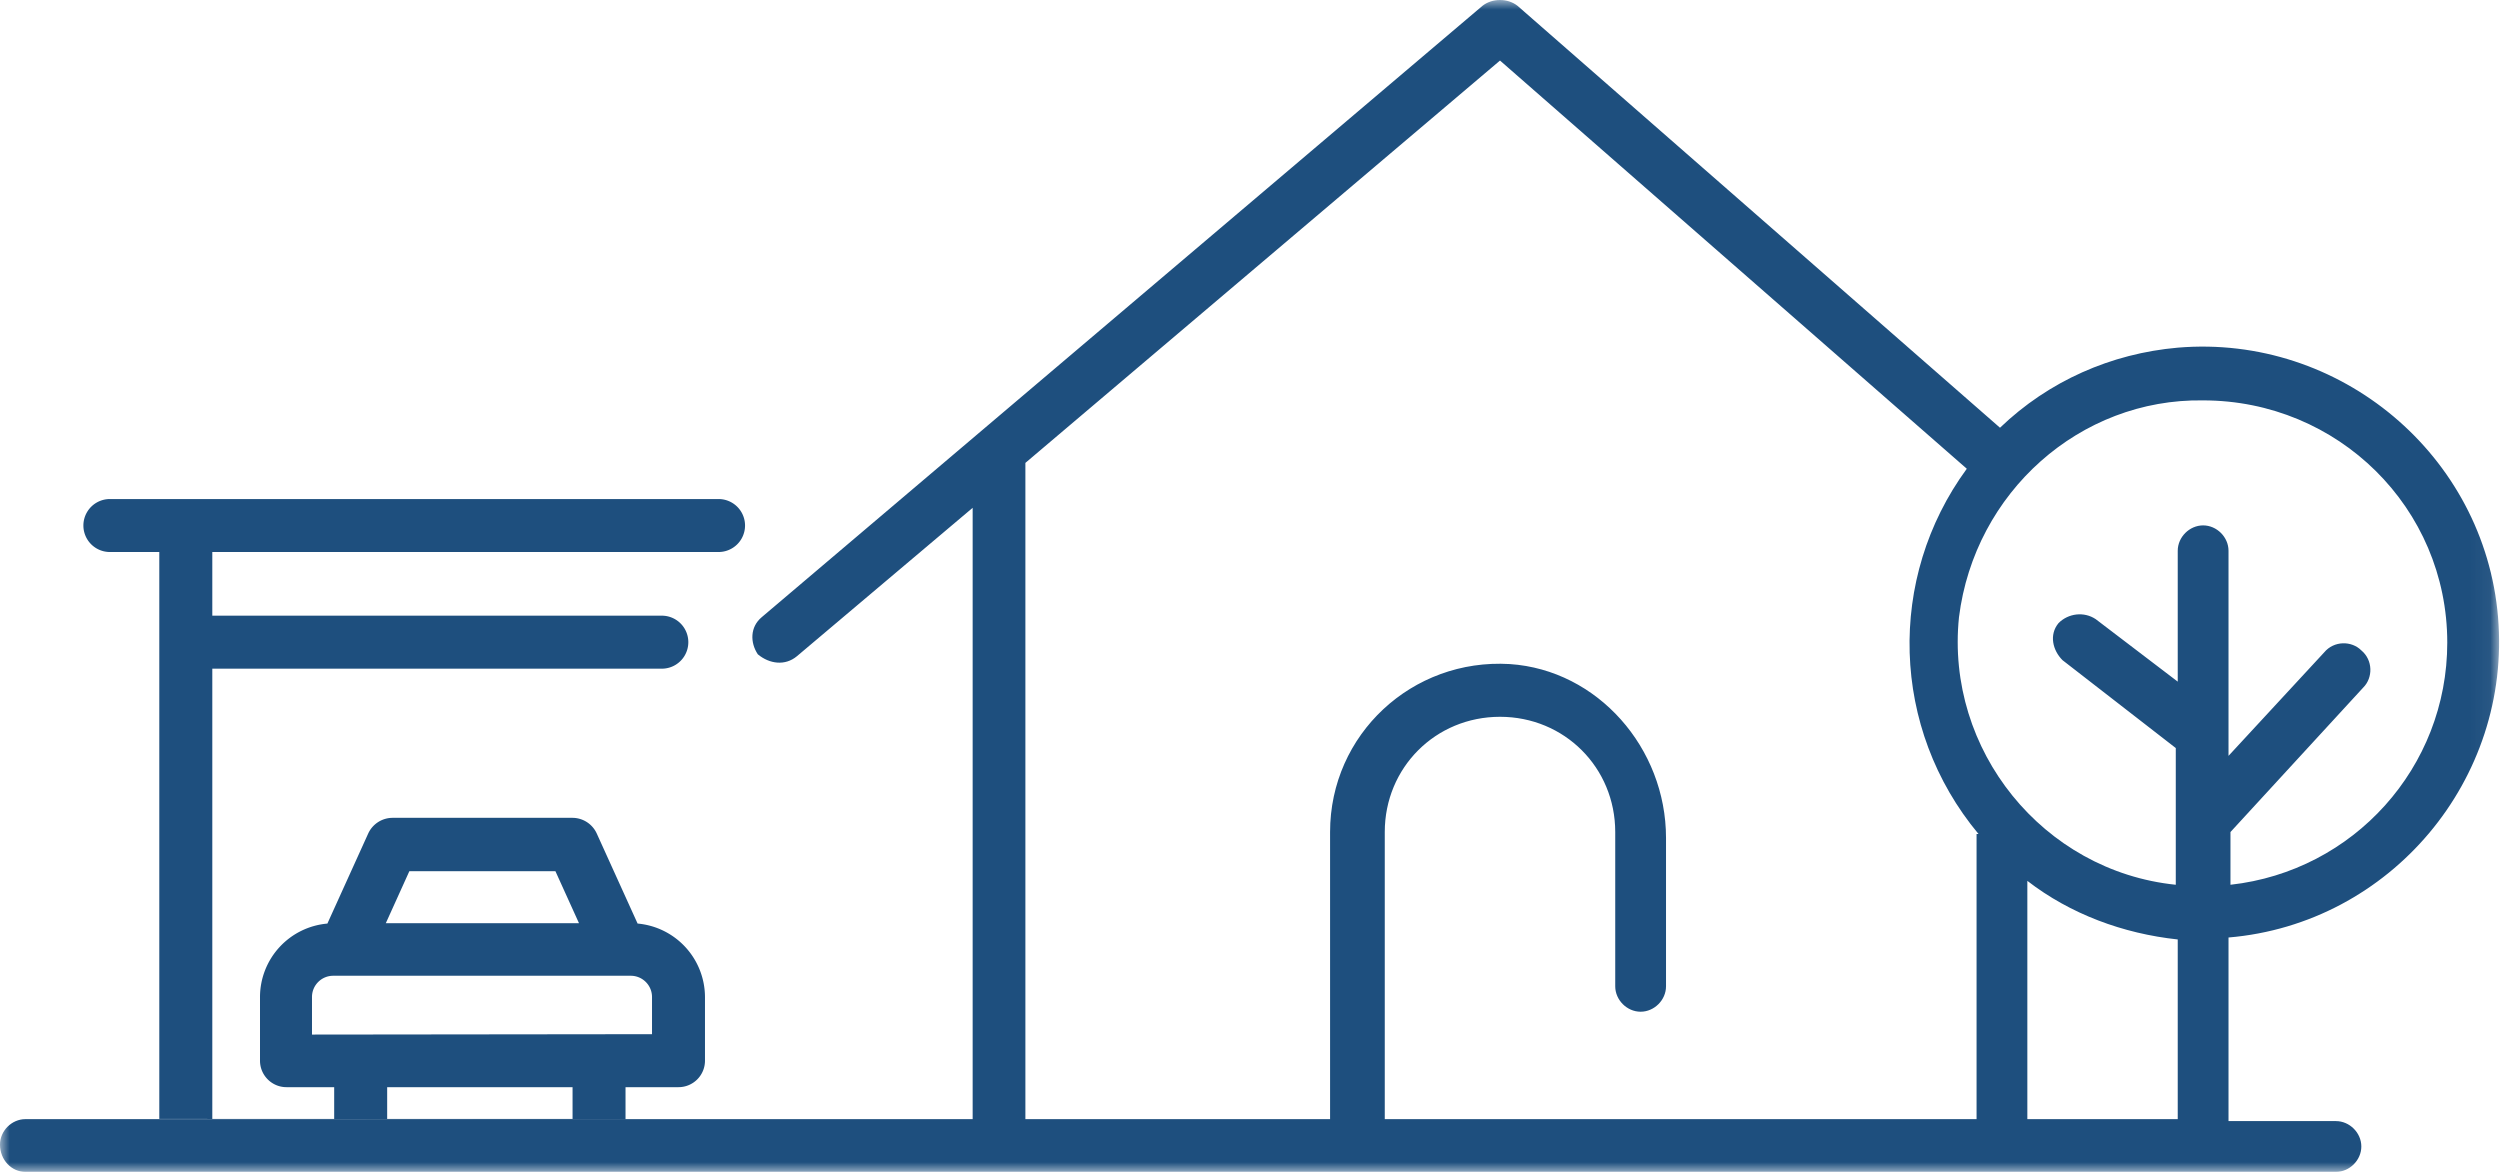
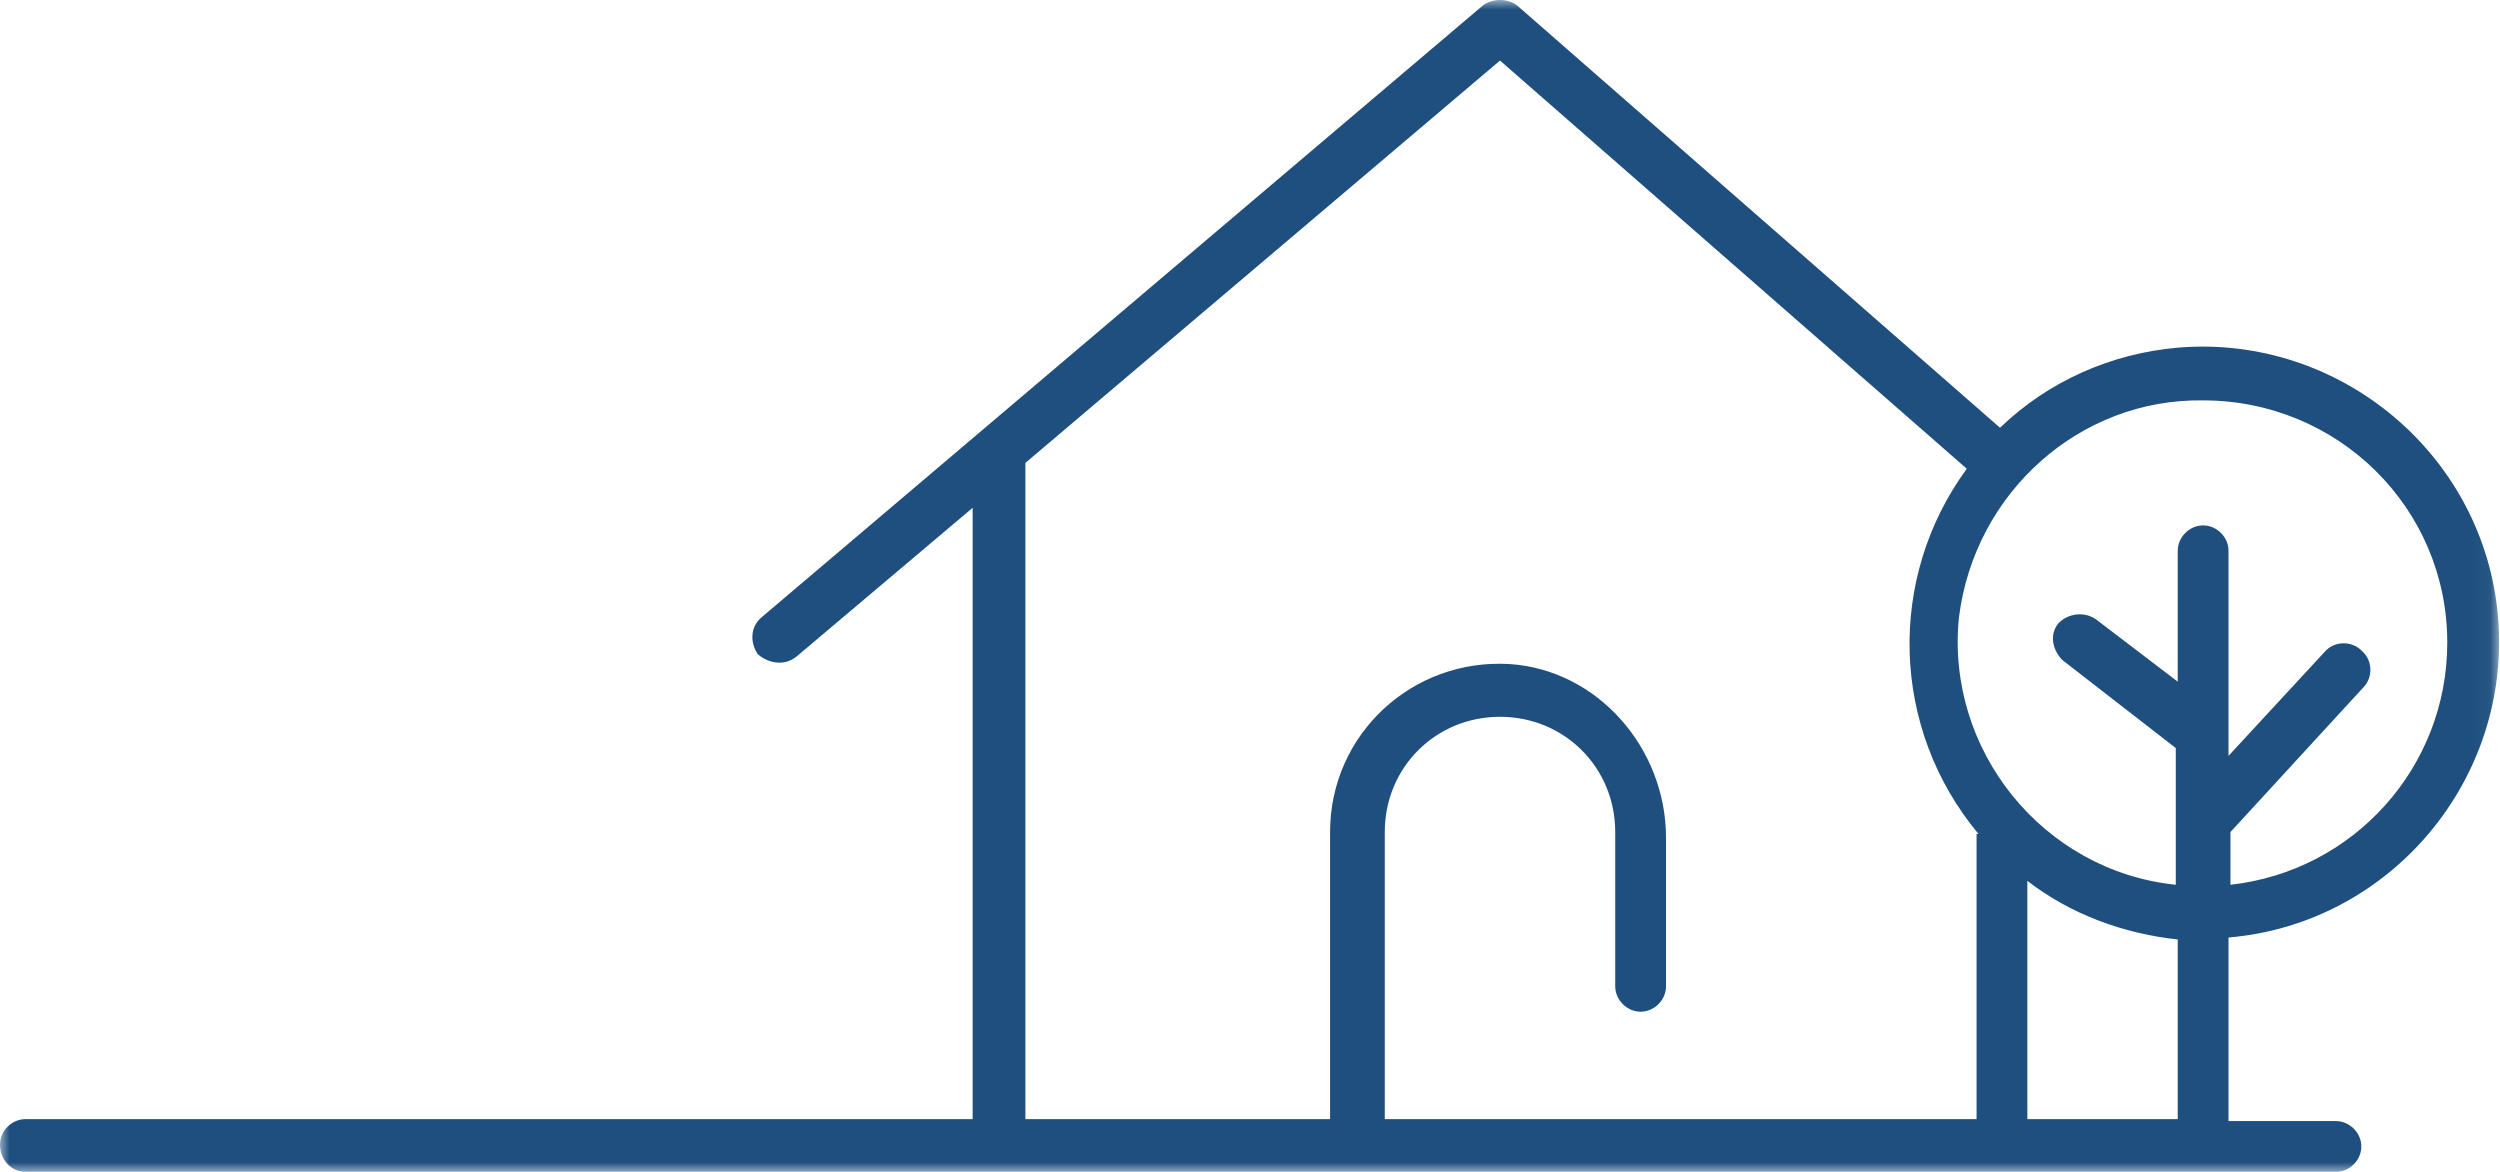
<svg xmlns="http://www.w3.org/2000/svg" fill="none" viewBox="0 0 128 60">
  <mask id="a" maskUnits="userSpaceOnUse" x="0" y="0" width="128" height="60">
    <path fill-rule="evenodd" clip-rule="evenodd" d="M0 0h127.954v60H0V0z" fill="#fff" />
  </mask>
  <g mask="url(#a)">
    <path fill-rule="evenodd" clip-rule="evenodd" d="M52.5 23.7L76.8 3.1 100.7 24c-4.1 5.6-3.9 13.3.6 18.7h-.1v14.6H70.9V42.6c0-3.3 2.6-5.9 5.9-5.9 3.3 0 5.9 2.6 5.9 5.9v7.9c0 .7.6 1.3 1.3 1.3.7 0 1.3-.6 1.3-1.3v-7.6c0-4.6-3.5-8.6-8-8.9-5-.3-9.2 3.6-9.2 8.6v14.7H52.5V23.7zm60.3-3.2c6.9 0 12.5 5.5 12.5 12.4 0 6.4-4.8 11.7-11.1 12.4v-2.7l6.8-7.4c.5-.5.5-1.4-.1-1.9-.5-.5-1.4-.5-1.9.1l-4.9 5.3V28.2c0-.7-.6-1.3-1.3-1.3-.7 0-1.3.6-1.3 1.3v6.7l-4.2-3.2c-.6-.4-1.4-.3-1.9.2-.5.6-.3 1.4.2 1.9l5.8 4.5v7c-6.8-.7-11.8-6.9-11.1-13.7.8-6.4 6.2-11.2 12.5-11.1zm-1.3 36.8h-7.7V45.1c2.2 1.7 4.9 2.7 7.7 3v9.2zM40.8 33.6l9-7.6v31.3H1.3c-.7 0-1.3.6-1.3 1.3 0 .8.6 1.4 1.3 1.4h118.3c.7 0 1.3-.6 1.3-1.3 0-.7-.6-1.3-1.3-1.3h-5.5V48c8.3-.7 14.5-8.1 13.8-16.4-.7-8.3-8.1-14.5-16.4-13.8-3.4.3-6.6 1.7-9.1 4.1L77.7.3c-.5-.4-1.3-.4-1.8 0L39 31.6c-.6.5-.6 1.3-.2 1.9.6.5 1.4.6 2 .1z" fill="#1E4F7E" />
  </g>
-   <path fill-rule="evenodd" clip-rule="evenodd" d="M15.974 52.97v-1.924c0-.6.486-1.087 1.086-1.087h15.236c.6 0 1.087.487 1.087 1.087v1.904l-17.409.02zm4.985-8.365h7.478l1.207 2.662h-9.89l1.205-2.662zm11.068 12.713v-1.655h2.712c.75 0 1.356-.607 1.356-1.356v-3.261a3.789 3.789 0 00-3.45-3.76l-2.094-4.616a1.373 1.373 0 00-1.236-.797h-9.223a1.376 1.376 0 00-1.237.797l-2.093 4.617a3.78 3.78 0 00-3.45 3.759v3.26c0 .75.607 1.357 1.355 1.357h2.443v1.625h-6.24V34.236h23.052a1.357 1.357 0 000-2.713H10.87v-3.26h25.92a1.356 1.356 0 100-2.712H5.626a1.356 1.356 0 100 2.712h2.53v29.025l23.87.03zm-12.204-.03v-1.625h9.492v1.625h-9.492z" fill="#1E4F7E" />
</svg>